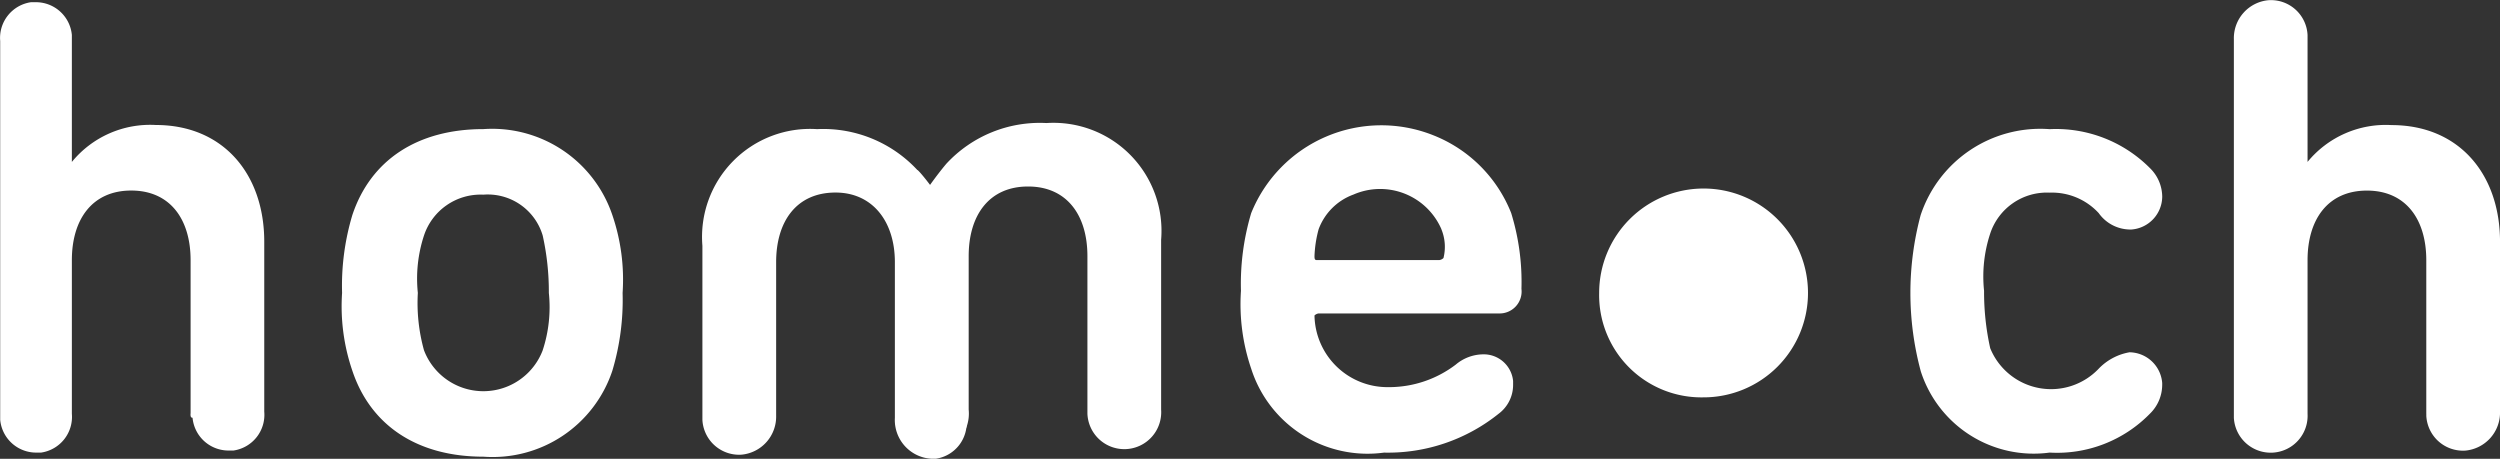
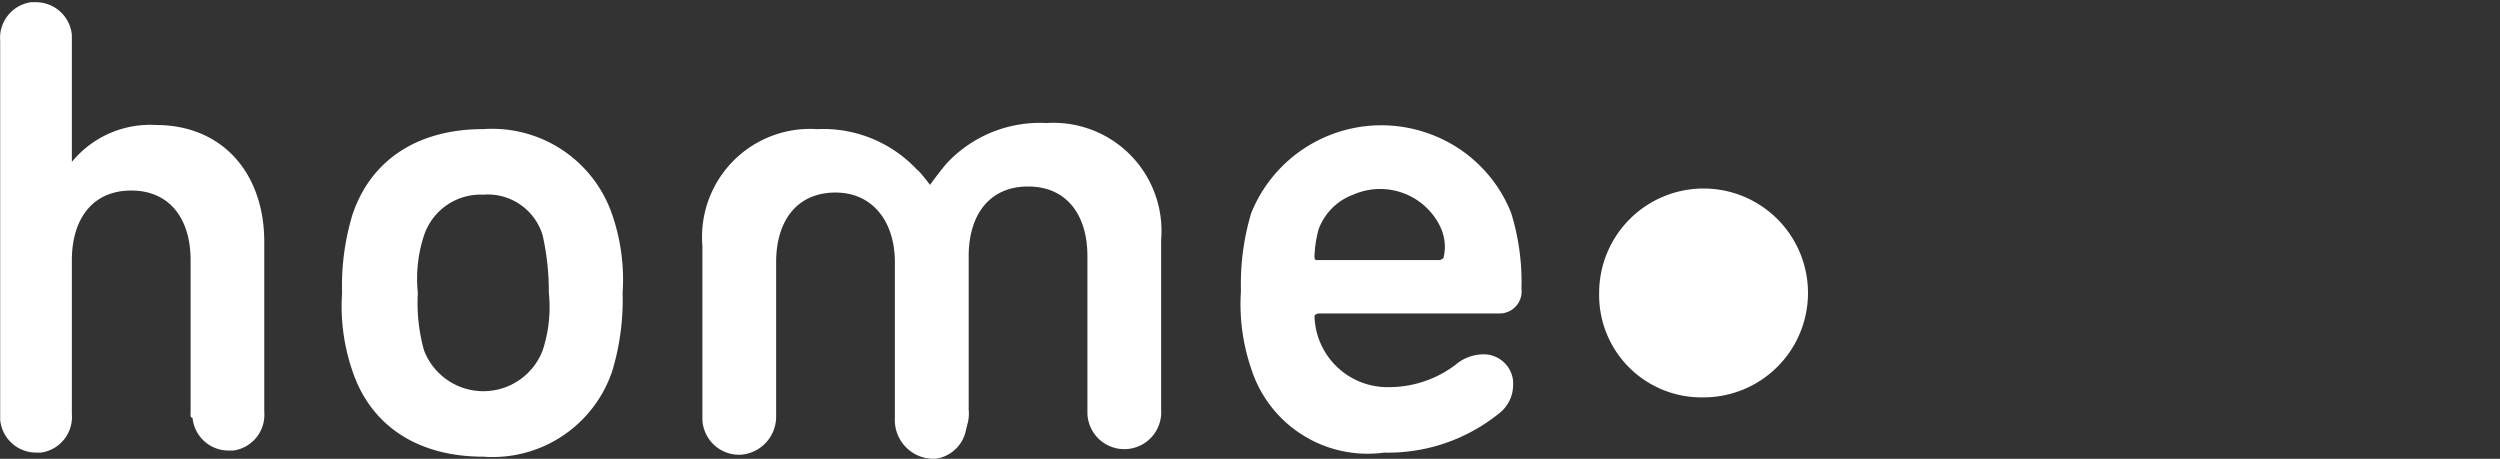
<svg xmlns="http://www.w3.org/2000/svg" width="103.886" height="19.064" viewBox="0 0 103.886 19.064">
  <rect x="0" y="0" width="103.886" height="19.064" fill="#333333" stroke="none" />
  <defs>
    <style> .cls-1 { fill: #fff; fill-rule: evenodd; } </style>
  </defs>
  <g id="Group_380" data-name="Group 380" transform="translate(-313.538 -525.498)">
-     <path id="Path_523" data-name="Path 523" class="cls-1" d="M209.571,117.323v-6.38c0-1.7-.851-2.893-2.467-2.893s-2.467,1.191-2.467,2.893v6.38a1.533,1.533,0,0,1-3.062.17V101.754a1.583,1.583,0,0,1,1.446-1.616,1.523,1.523,0,0,1,1.616,1.446v5.274a4.2,4.2,0,0,1,3.489-1.53c2.807,0,4.509,2.042,4.509,4.849v7.062a1.586,1.586,0,0,1-1.447,1.616,1.526,1.526,0,0,1-1.616-1.447v-.085m-21.013-1.787a12.495,12.495,0,0,1,0-6.466,5.239,5.239,0,0,1,5.36-3.573,5.508,5.508,0,0,1,4.168,1.618,1.676,1.676,0,0,1,.511,1.191,1.382,1.382,0,0,1-1.277,1.361h-.085a1.613,1.613,0,0,1-1.277-.681,2.638,2.638,0,0,0-2.042-.851,2.478,2.478,0,0,0-2.467,1.7,5.7,5.7,0,0,0-.255,2.381,10.752,10.752,0,0,0,.255,2.383,2.73,2.73,0,0,0,4.509.851,2.329,2.329,0,0,1,1.277-.681,1.382,1.382,0,0,1,1.361,1.275v.086a1.678,1.678,0,0,1-.511,1.191,5.388,5.388,0,0,1-4.168,1.616,4.929,4.929,0,0,1-5.36-3.4" transform="translate(204.79 425.368)" />
    <path id="Path_524" data-name="Path 524" class="cls-1" d="M178.65,110.213a4.339,4.339,0,1,1,4.339,4.339,4.25,4.25,0,0,1-4.339-4.339" transform="translate(201.34 427.458)" />
    <path id="Path_525" data-name="Path 525" class="cls-1" d="M179.907,108.3a2.774,2.774,0,0,0-3.658-1.446A2.428,2.428,0,0,0,174.8,108.3a4.933,4.933,0,0,0-.17,1.106c0,.085,0,.17.085.17h5.105a.3.3,0,0,0,.17-.086,1.915,1.915,0,0,0-.086-1.191M172,114.09a8.3,8.3,0,0,1-.426-3.234,10.259,10.259,0,0,1,.426-3.232,5.832,5.832,0,0,1,7.572-3.232,5.746,5.746,0,0,1,3.232,3.232,9.7,9.7,0,0,1,.426,3.148.913.913,0,0,1-.936,1.022H174.8a.3.3,0,0,0-.17.085,3.031,3.031,0,0,0,3.063,2.977h.085a4.578,4.578,0,0,0,2.722-.936,1.794,1.794,0,0,1,1.106-.426,1.227,1.227,0,0,1,1.277,1.106v.17a1.49,1.49,0,0,1-.6,1.191,7.346,7.346,0,0,1-4.764,1.616A5.075,5.075,0,0,1,172,114.09m-12.676-8.508a5.29,5.29,0,0,1,4.169-1.7,4.489,4.489,0,0,1,4.764,4.85v7.061a1.534,1.534,0,1,1-3.063.17v-6.551c0-1.7-.851-2.893-2.467-2.893s-2.467,1.191-2.467,2.893v6.38a1.632,1.632,0,0,1-1.446,1.787h-.086a1.5,1.5,0,0,1-1.53-1.361v-6.551c.085-1.7,2.126-4.084,2.126-4.084" transform="translate(193.531 426.729)" />
    <path id="Path_526" data-name="Path 526" class="cls-1" d="M170.092,111.173v6.38a1.5,1.5,0,0,1-1.277,1.616h-.169a1.611,1.611,0,0,1-1.532-1.7V111c0-1.7-.936-2.893-2.467-2.893-1.616,0-2.467,1.191-2.467,2.893v6.38A1.586,1.586,0,0,1,160.734,119a1.527,1.527,0,0,1-1.618-1.447v-7.231a4.489,4.489,0,0,1,4.765-4.85,5.337,5.337,0,0,1,4.168,1.7c0-.085,2.042,2.3,2.042,4m-17.611,3.487a5.725,5.725,0,0,0,.255-2.381,10.751,10.751,0,0,0-.255-2.383,2.38,2.38,0,0,0-2.467-1.7,2.478,2.478,0,0,0-2.467,1.7,5.731,5.731,0,0,0-.255,2.383,7.328,7.328,0,0,0,.255,2.381,2.639,2.639,0,0,0,4.935,0m-7.912.851a8.262,8.262,0,0,1-.426-3.232,10.223,10.223,0,0,1,.426-3.234c.765-2.3,2.722-3.573,5.445-3.573a5.269,5.269,0,0,1,5.36,3.573,8.3,8.3,0,0,1,.426,3.234,10.249,10.249,0,0,1-.426,3.232,5.24,5.24,0,0,1-5.36,3.573c-2.722,0-4.68-1.277-5.445-3.573m-6.721,1.787v-6.38c0-1.7-.851-2.893-2.467-2.893s-2.467,1.191-2.467,2.893v6.38a1.5,1.5,0,0,1-1.277,1.616h-.169a1.5,1.5,0,0,1-1.532-1.361V101.814a1.5,1.5,0,0,1,1.277-1.616h.169a1.5,1.5,0,0,1,1.532,1.361v5.276A4.2,4.2,0,0,1,136.4,105.3c2.807,0,4.509,2.042,4.509,4.849v7.062a1.5,1.5,0,0,1-1.277,1.616h-.171a1.5,1.5,0,0,1-1.532-1.361c-.085,0-.085-.086-.085-.171" transform="translate(183.61 425.392)" />
  </g>
</svg>